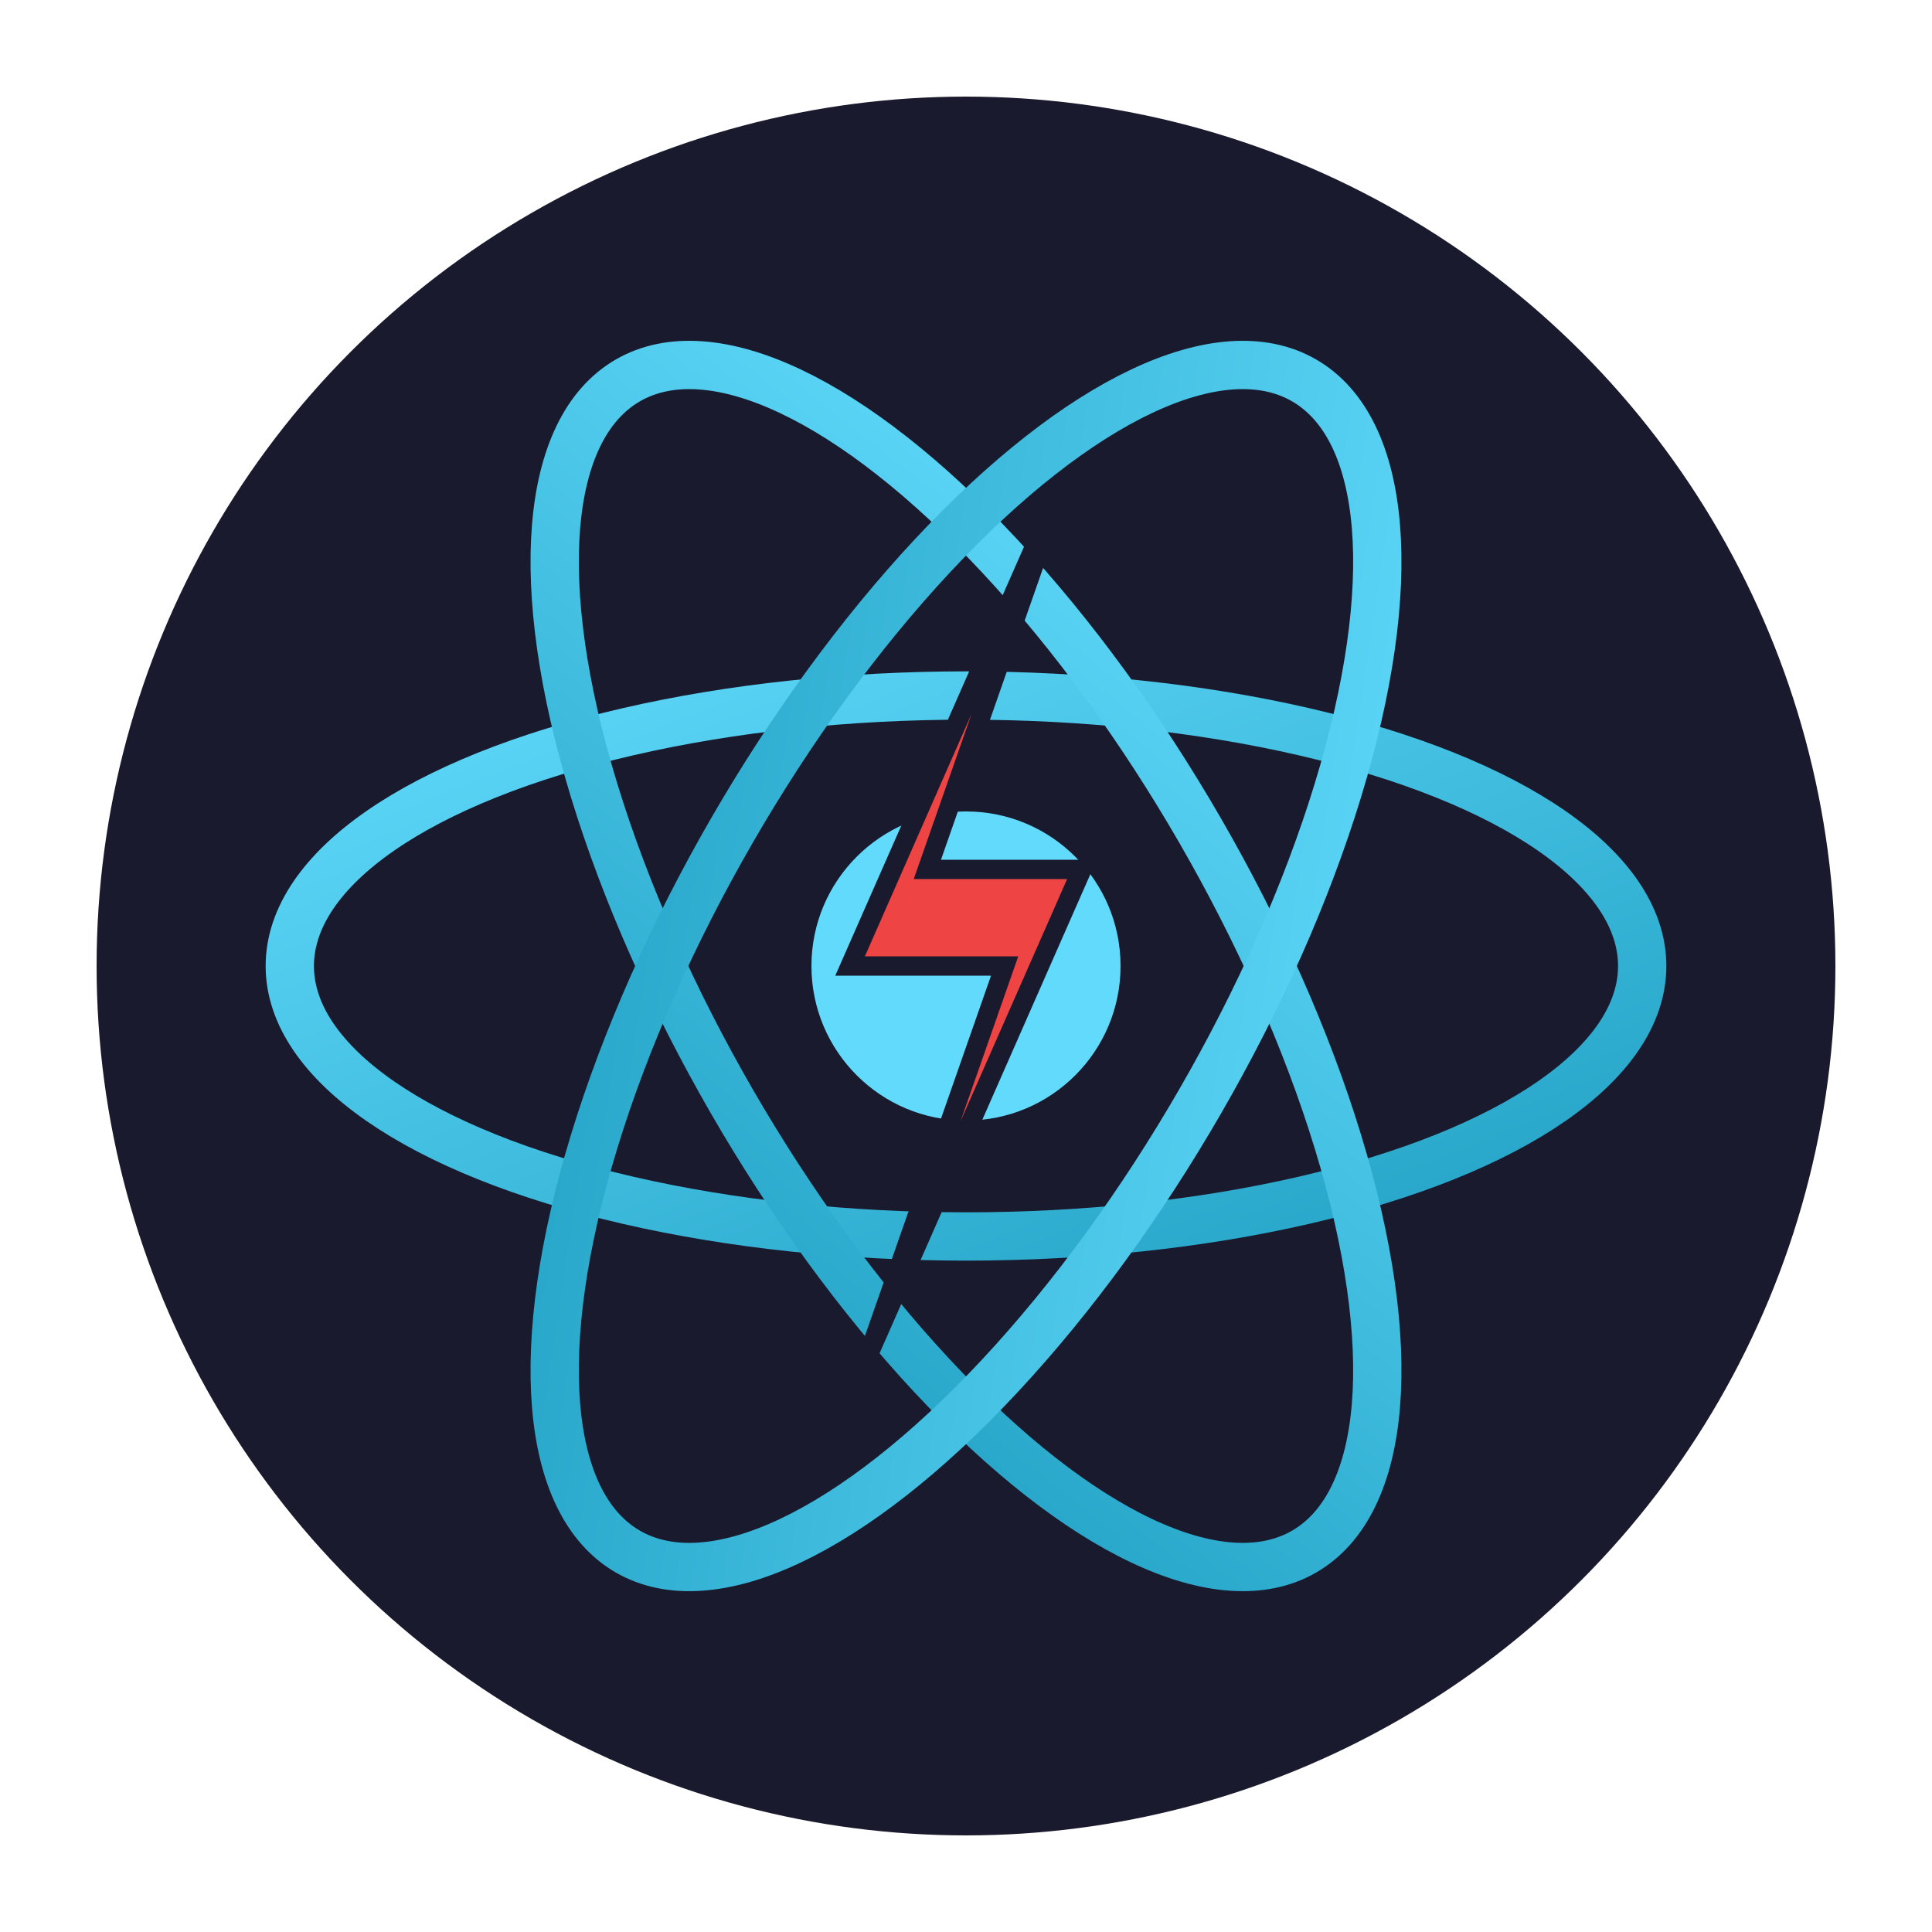
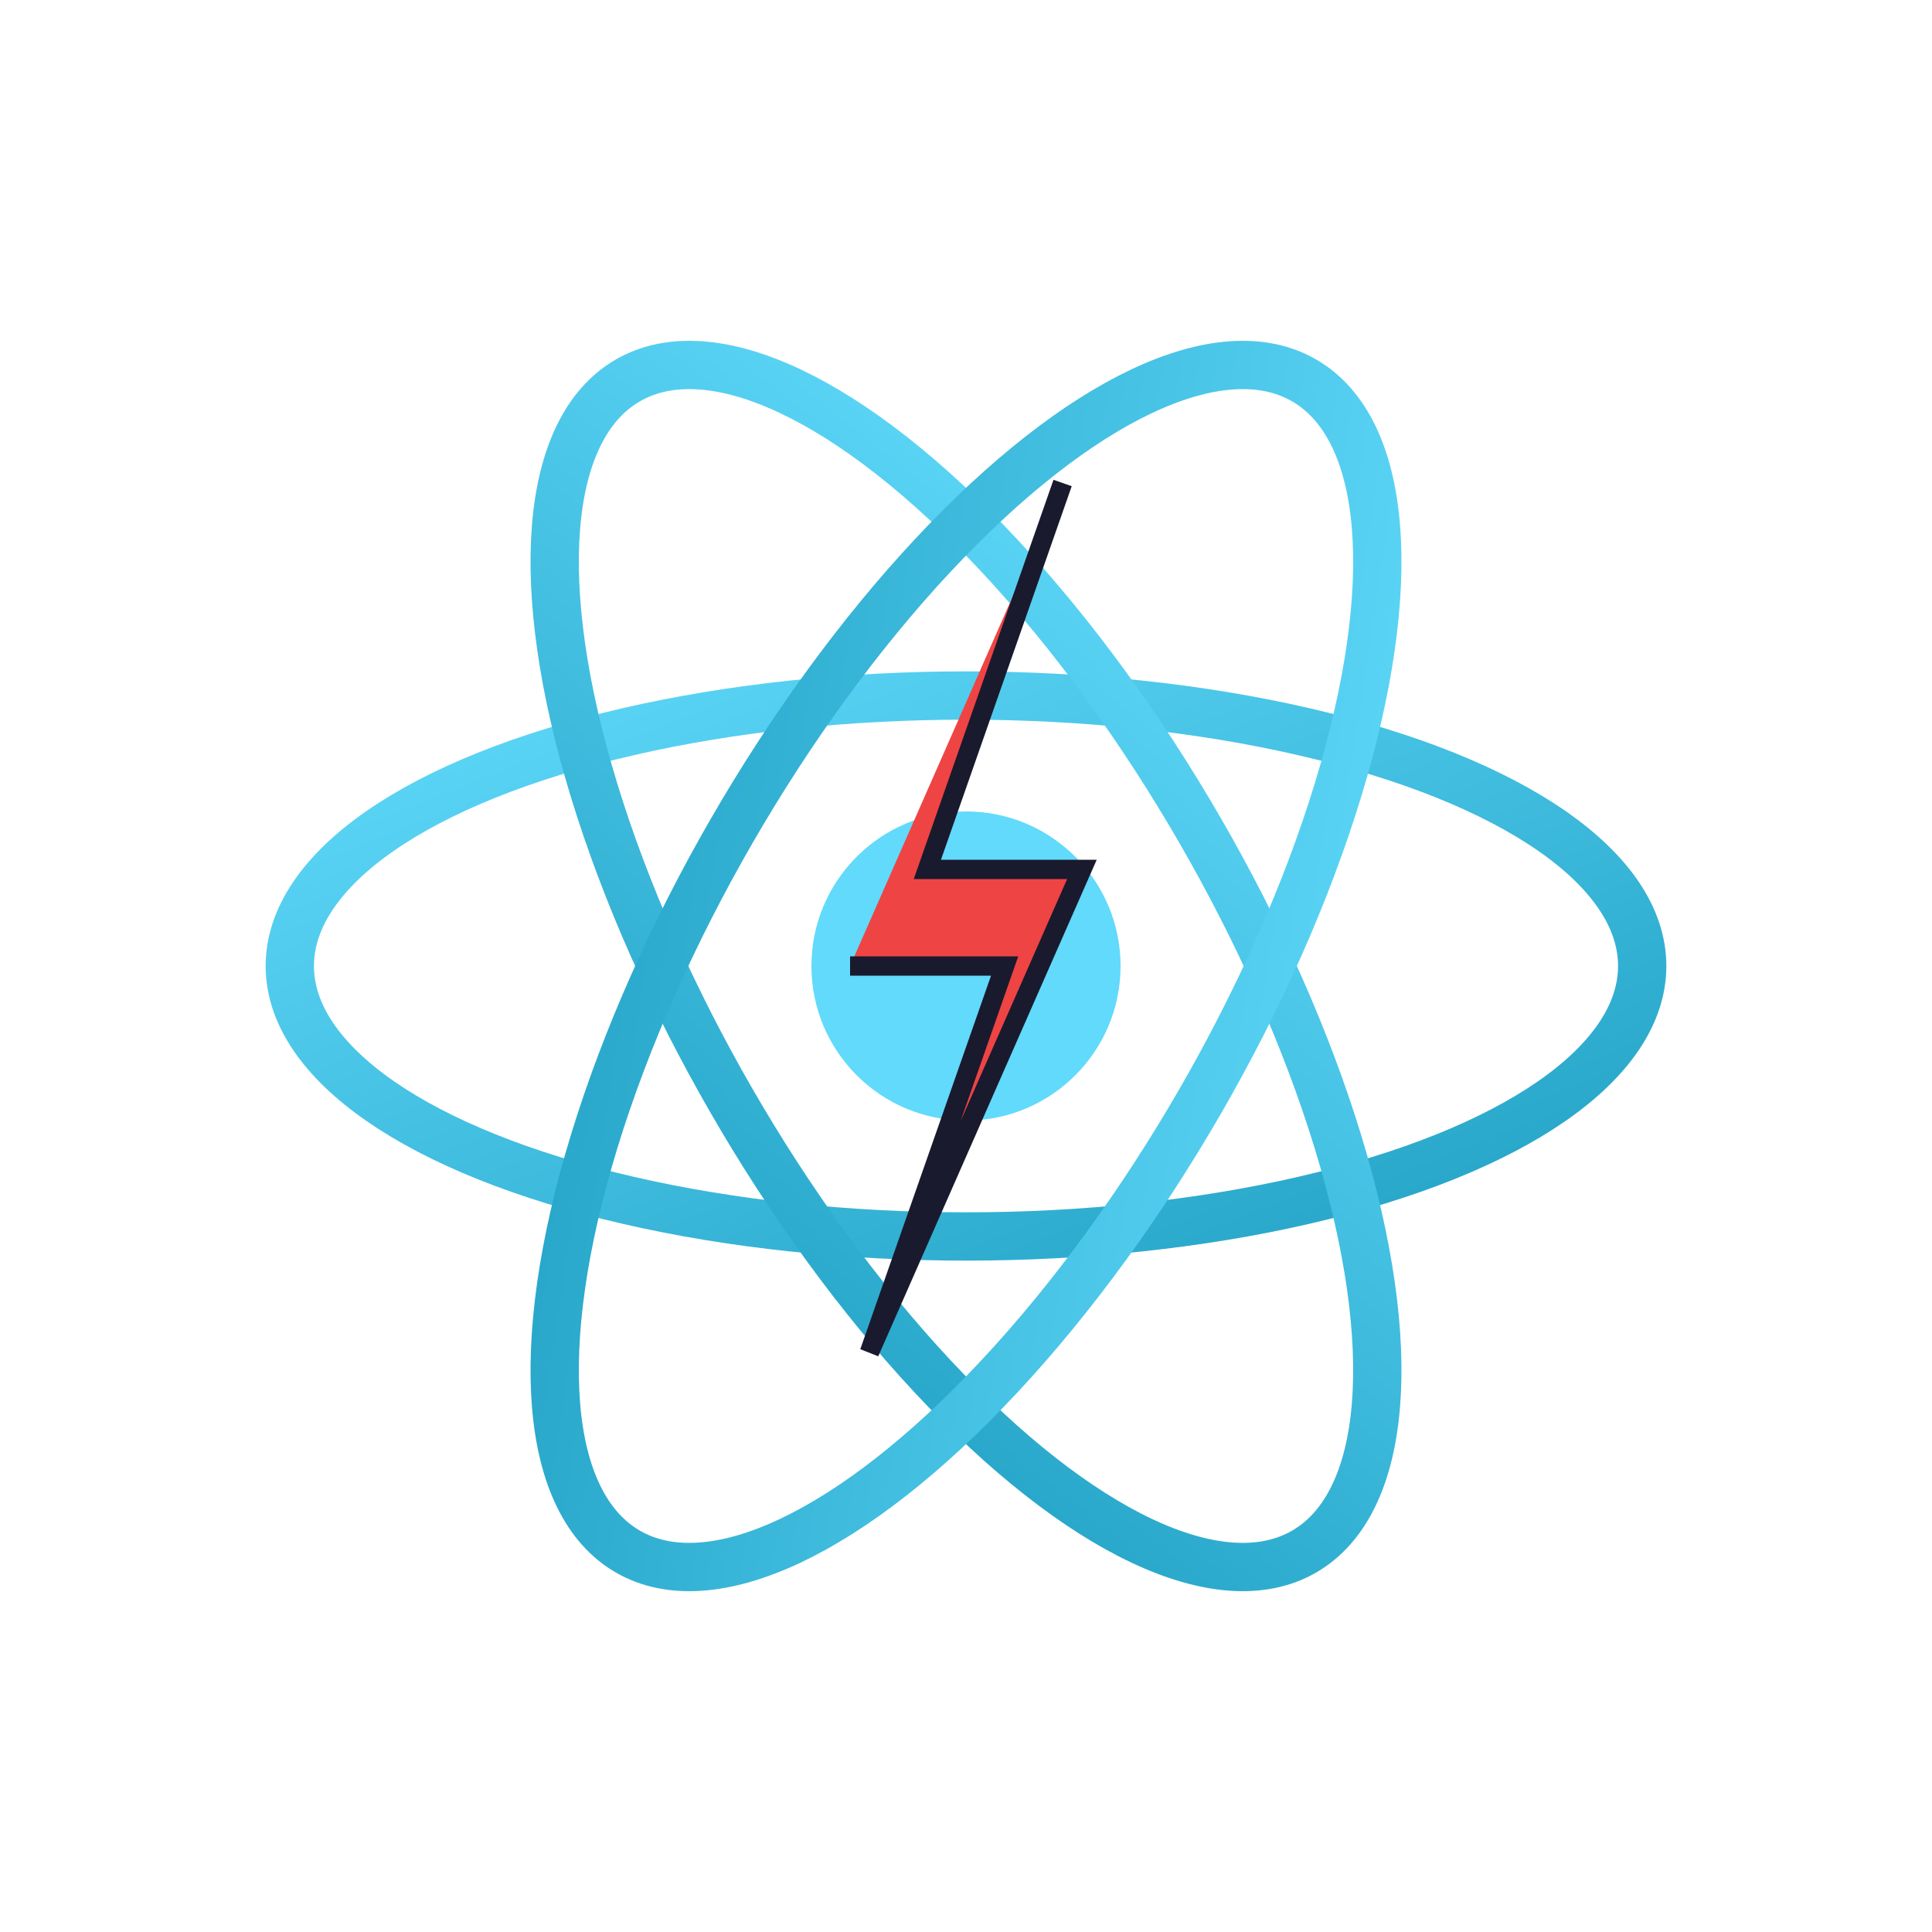
<svg xmlns="http://www.w3.org/2000/svg" viewBox="0 0 100 100">
  <defs>
    <linearGradient id="grad" x1="0%" y1="0%" x2="100%" y2="100%">
      <stop offset="0%" style="stop-color:#61dafb" />
      <stop offset="100%" style="stop-color:#21a1c4" />
    </linearGradient>
  </defs>
-   <circle cx="50" cy="50" r="45" fill="#1a1a2e" />
  <ellipse cx="50" cy="50" rx="35" ry="14" fill="none" stroke="url(#grad)" stroke-width="2.5" transform="rotate(0 50 50)" />
  <ellipse cx="50" cy="50" rx="35" ry="14" fill="none" stroke="url(#grad)" stroke-width="2.5" transform="rotate(60 50 50)" />
  <ellipse cx="50" cy="50" rx="35" ry="14" fill="none" stroke="url(#grad)" stroke-width="2.5" transform="rotate(120 50 50)" />
  <circle cx="50" cy="50" r="8" fill="#61dafb" />
-   <path d="M55 25 L48 45 L56 45 L45 70 L52 50 L44 50 Z" fill="#ef4444" stroke="#1a1a2e" stroke-width="1" />
+   <path d="M55 25 L48 45 L56 45 L45 70 L52 50 L44 50 " fill="#ef4444" stroke="#1a1a2e" stroke-width="1" />
</svg>